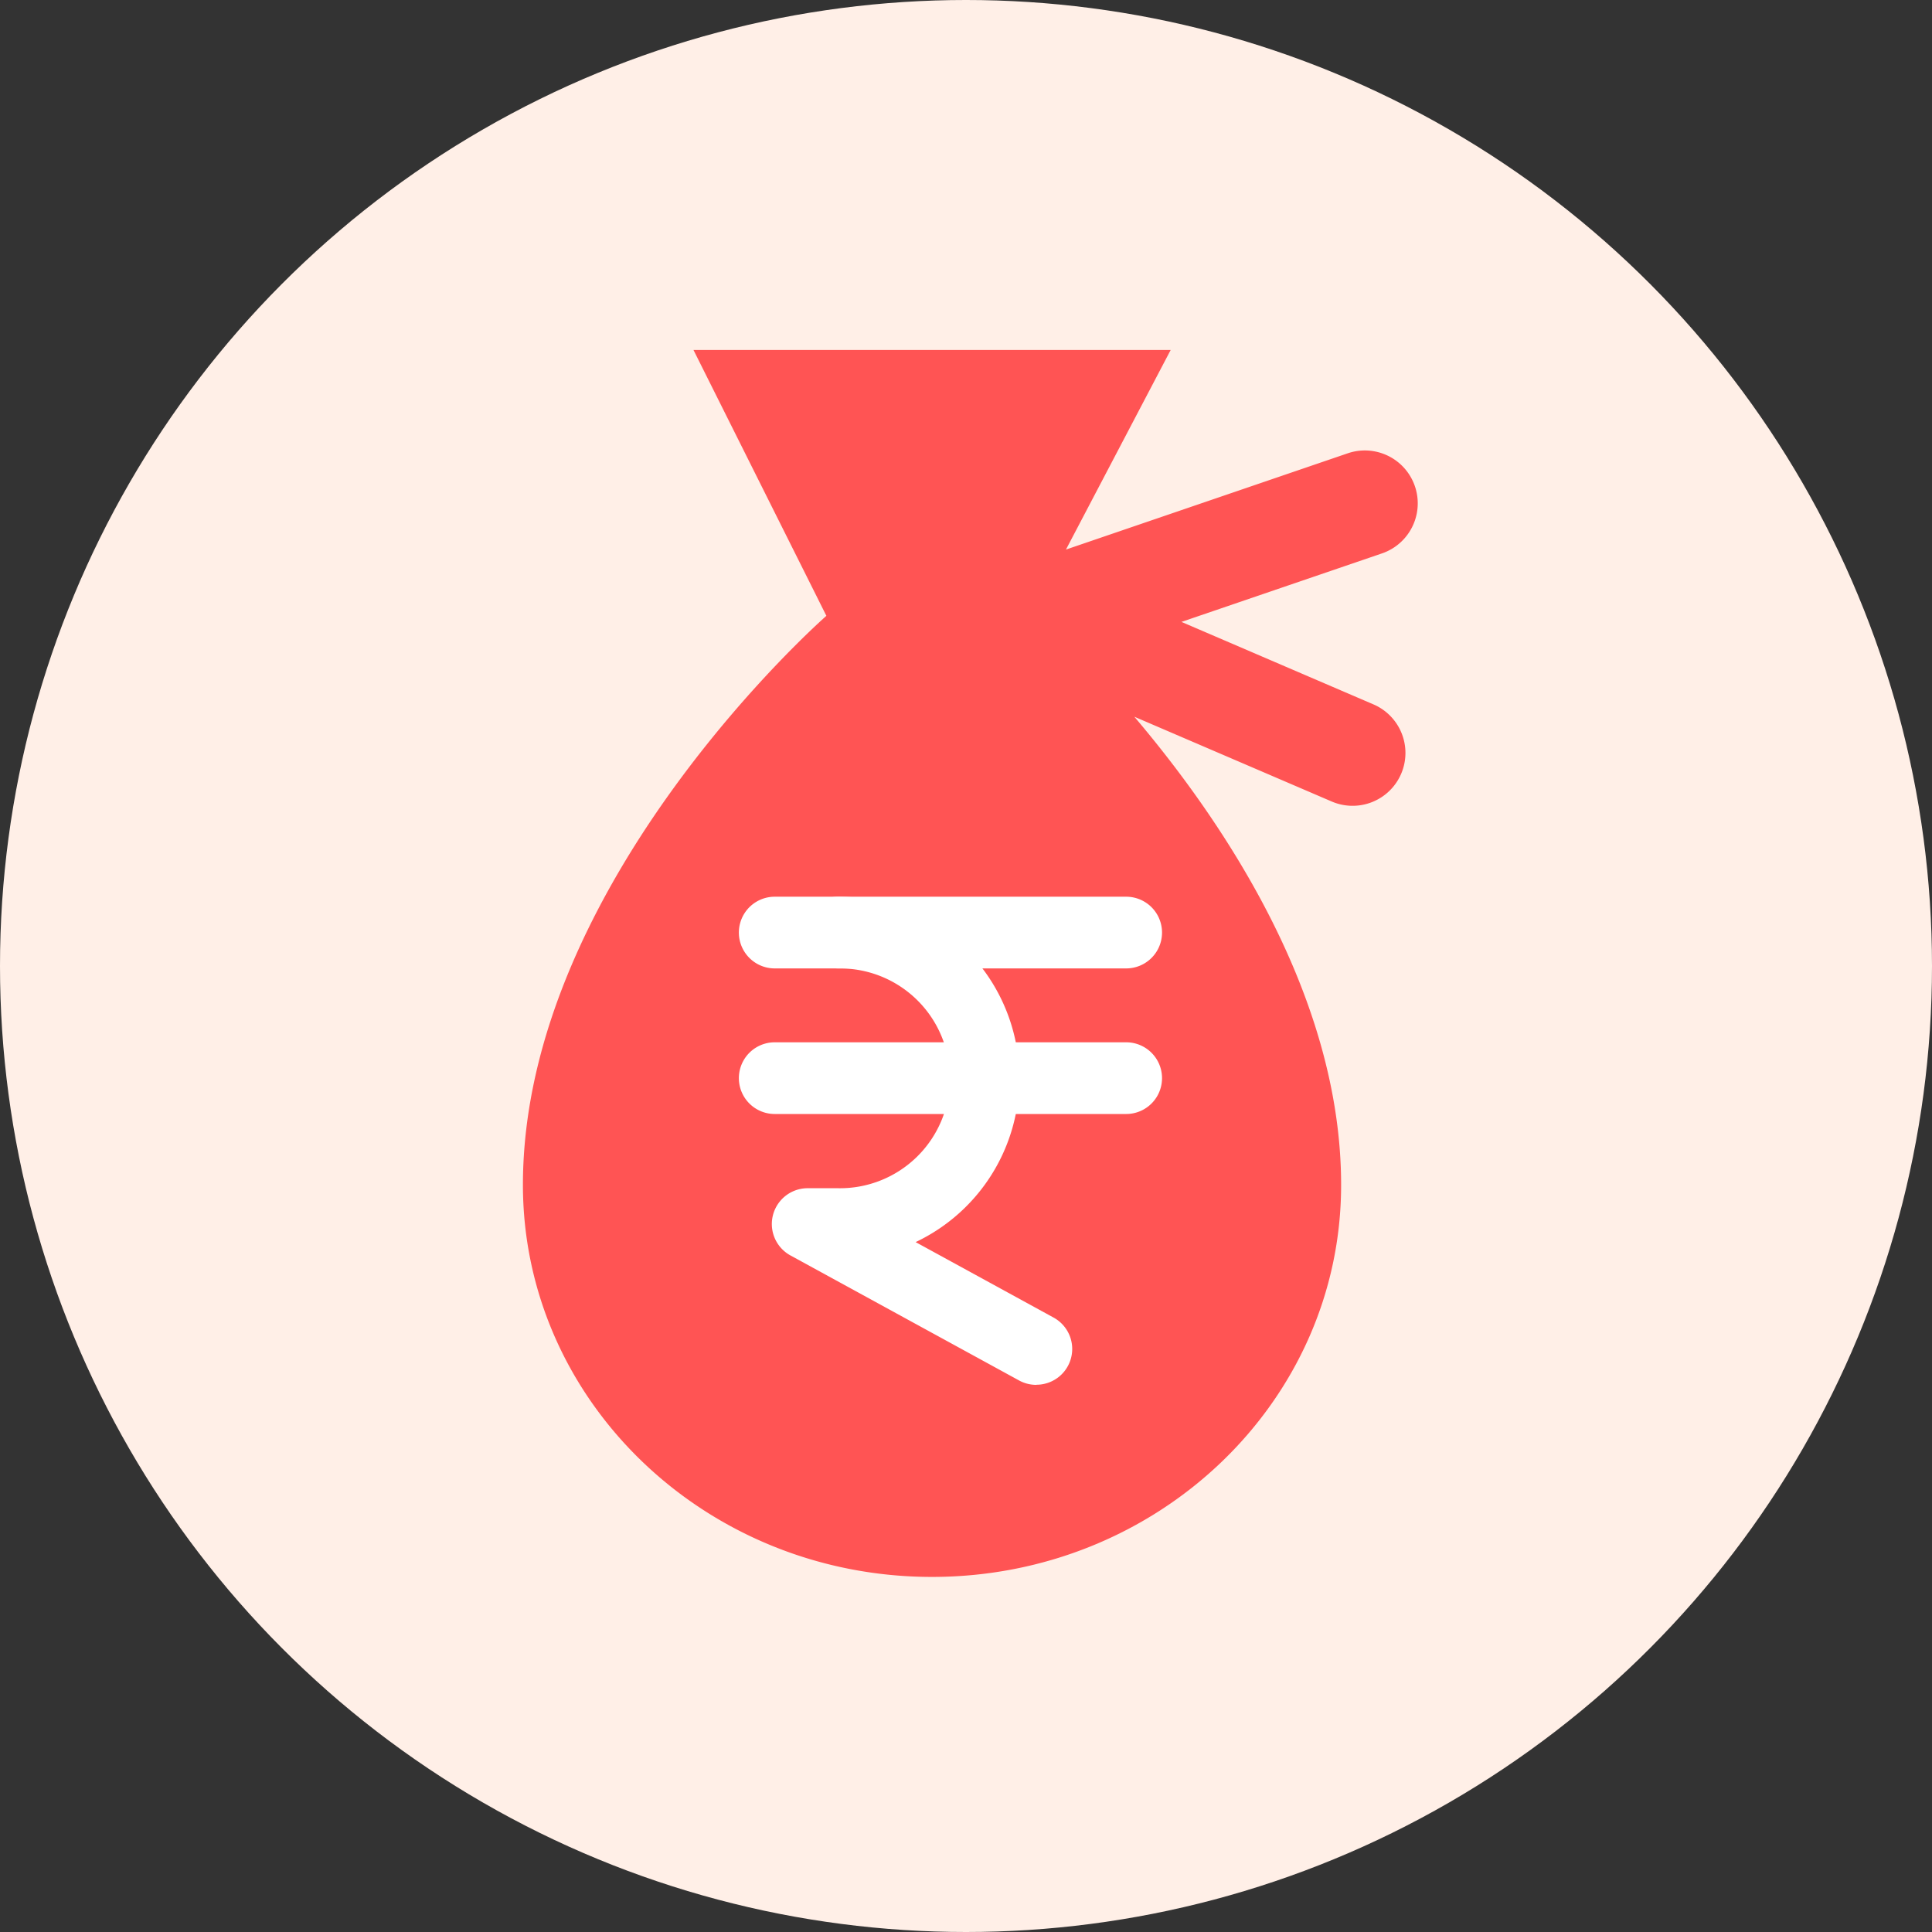
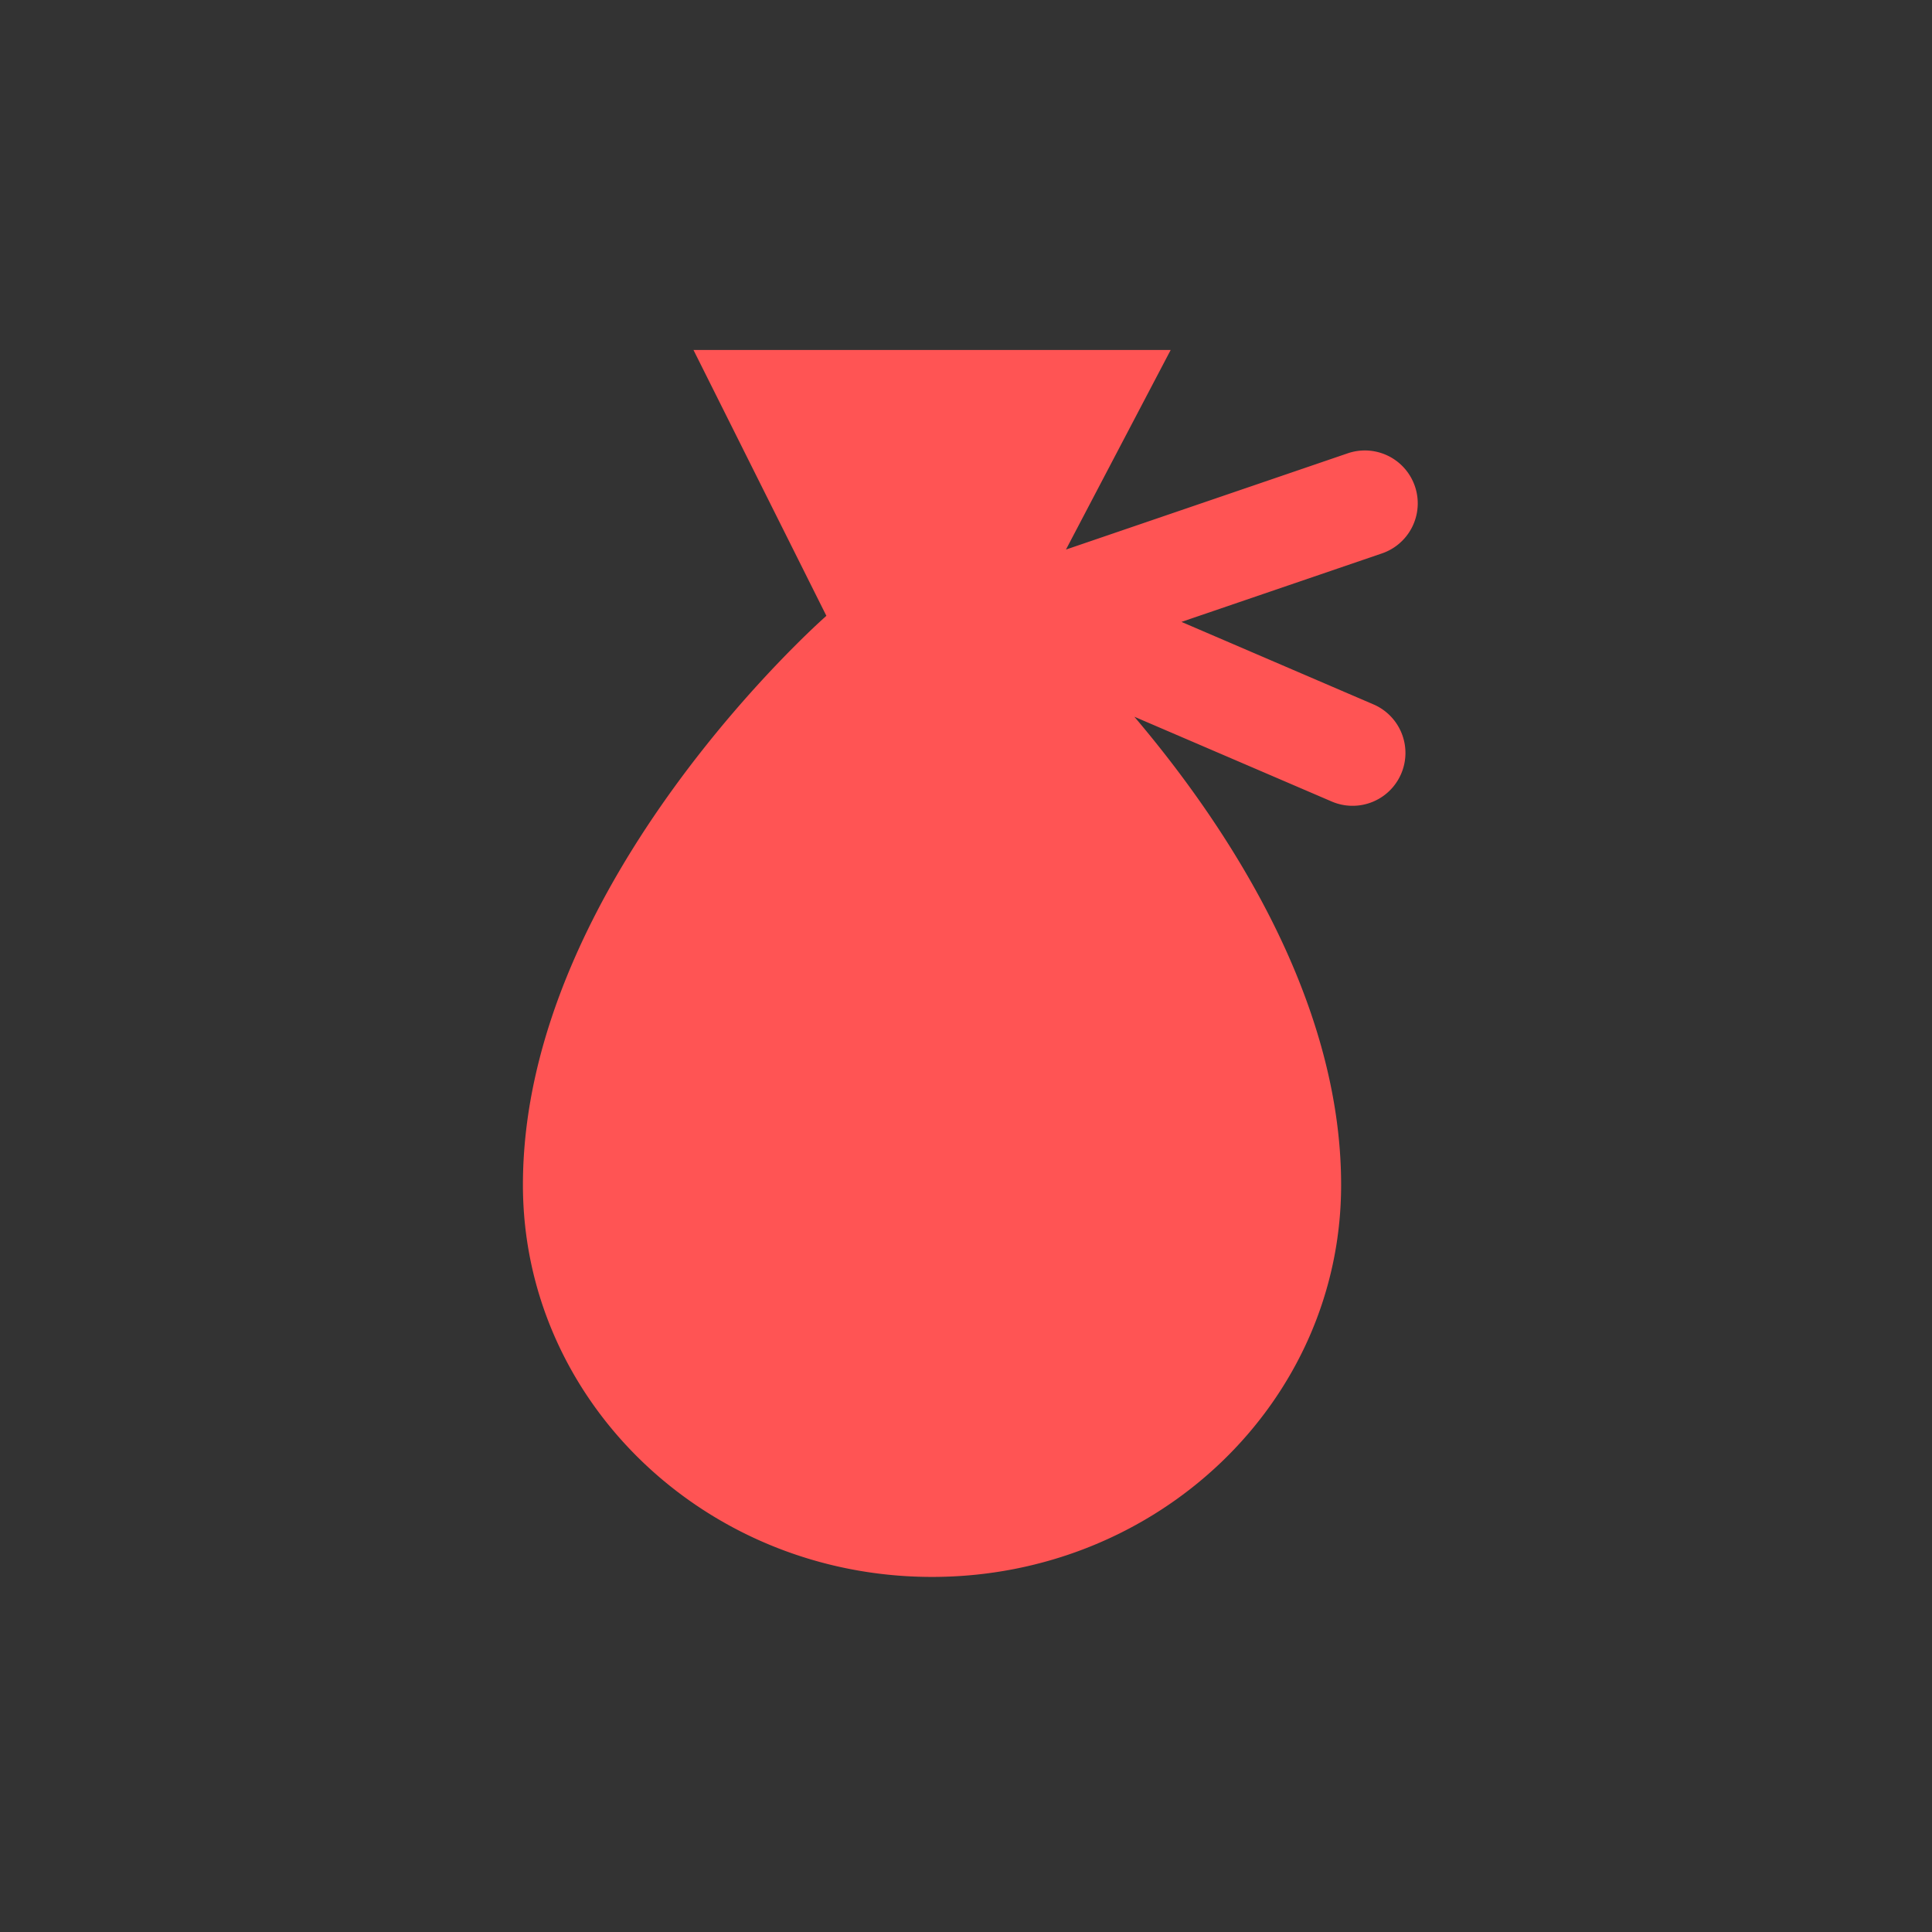
<svg xmlns="http://www.w3.org/2000/svg" viewBox="0 0 512 512">
  <rect x="0" y="0" width="512" height="512" fill="#333333" stroke="none" />
  <g data-name="Layer 2">
    <g data-name="Layer 1">
-       <circle cx="256" cy="256" r="256" fill="#ffefe7" />
      <path d="M364 186.68l-50.9-21.87 53.13-18.15a14 14 0 10-9.06-26.53l-74.68 25.51 27.75-52.89H183.78L219 163.2s-80.42 70.46-80.42 150.8c0 57.38 48.54 103.9 108.42 103.9S355.44 371.41 355.41 314c0-50.09-31.26-96.33-54.8-124.06l52.29 22.46a14 14 0 1011.1-25.72z" fill="#ff5454" />
-       <path d="M298.45 256.64h-93.14a9.49 9.49 0 010-19h93.14a9.49 9.49 0 110 19zM298.45 295.22h-93.14a9.48 9.48 0 110-19h93.14a9.48 9.48 0 110 19z" fill="#fff" />
-       <path d="M274.61 367a9.47 9.47 0 01-4.54-1.16l-60.6-33.14a9.49 9.49 0 014.53-17.81h8a29.13 29.13 0 10.13-58.25 9.49 9.49 0 110-19 48.08 48.08 0 0120.52 91.53l36.56 20a9.48 9.48 0 01-4.56 17.8z" fill="#fff" />
    </g>
  </g>
</svg>